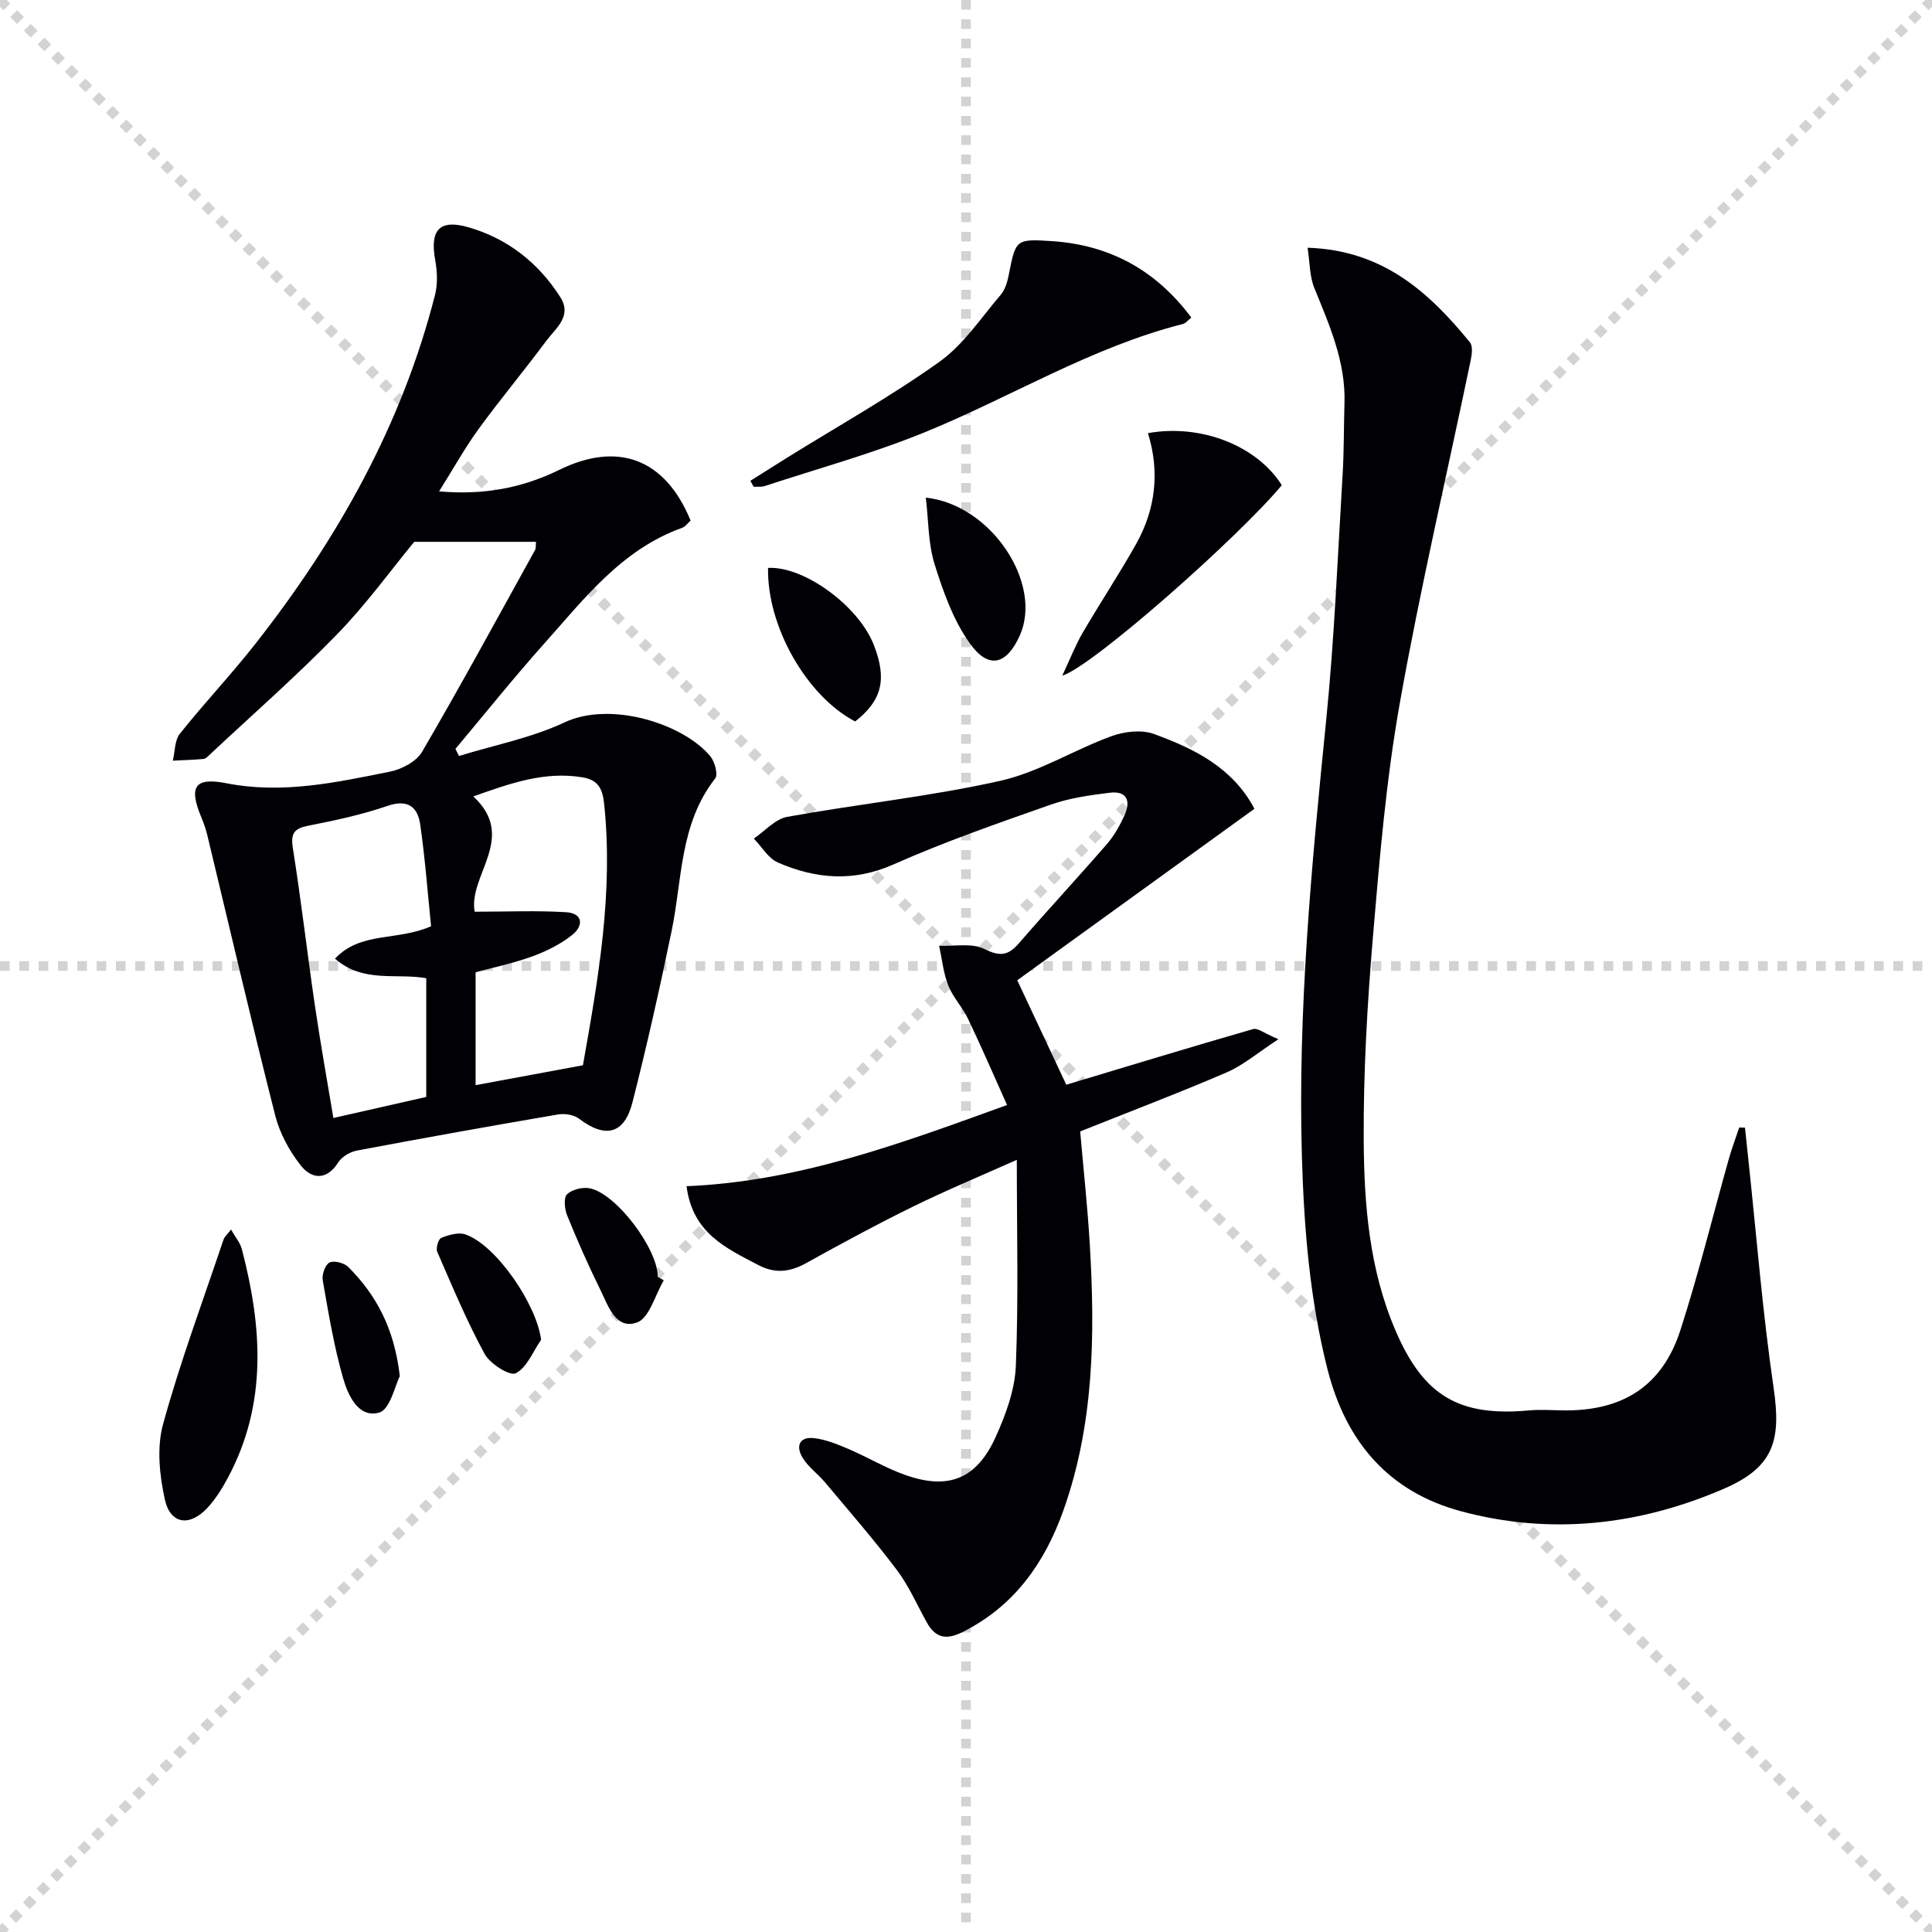
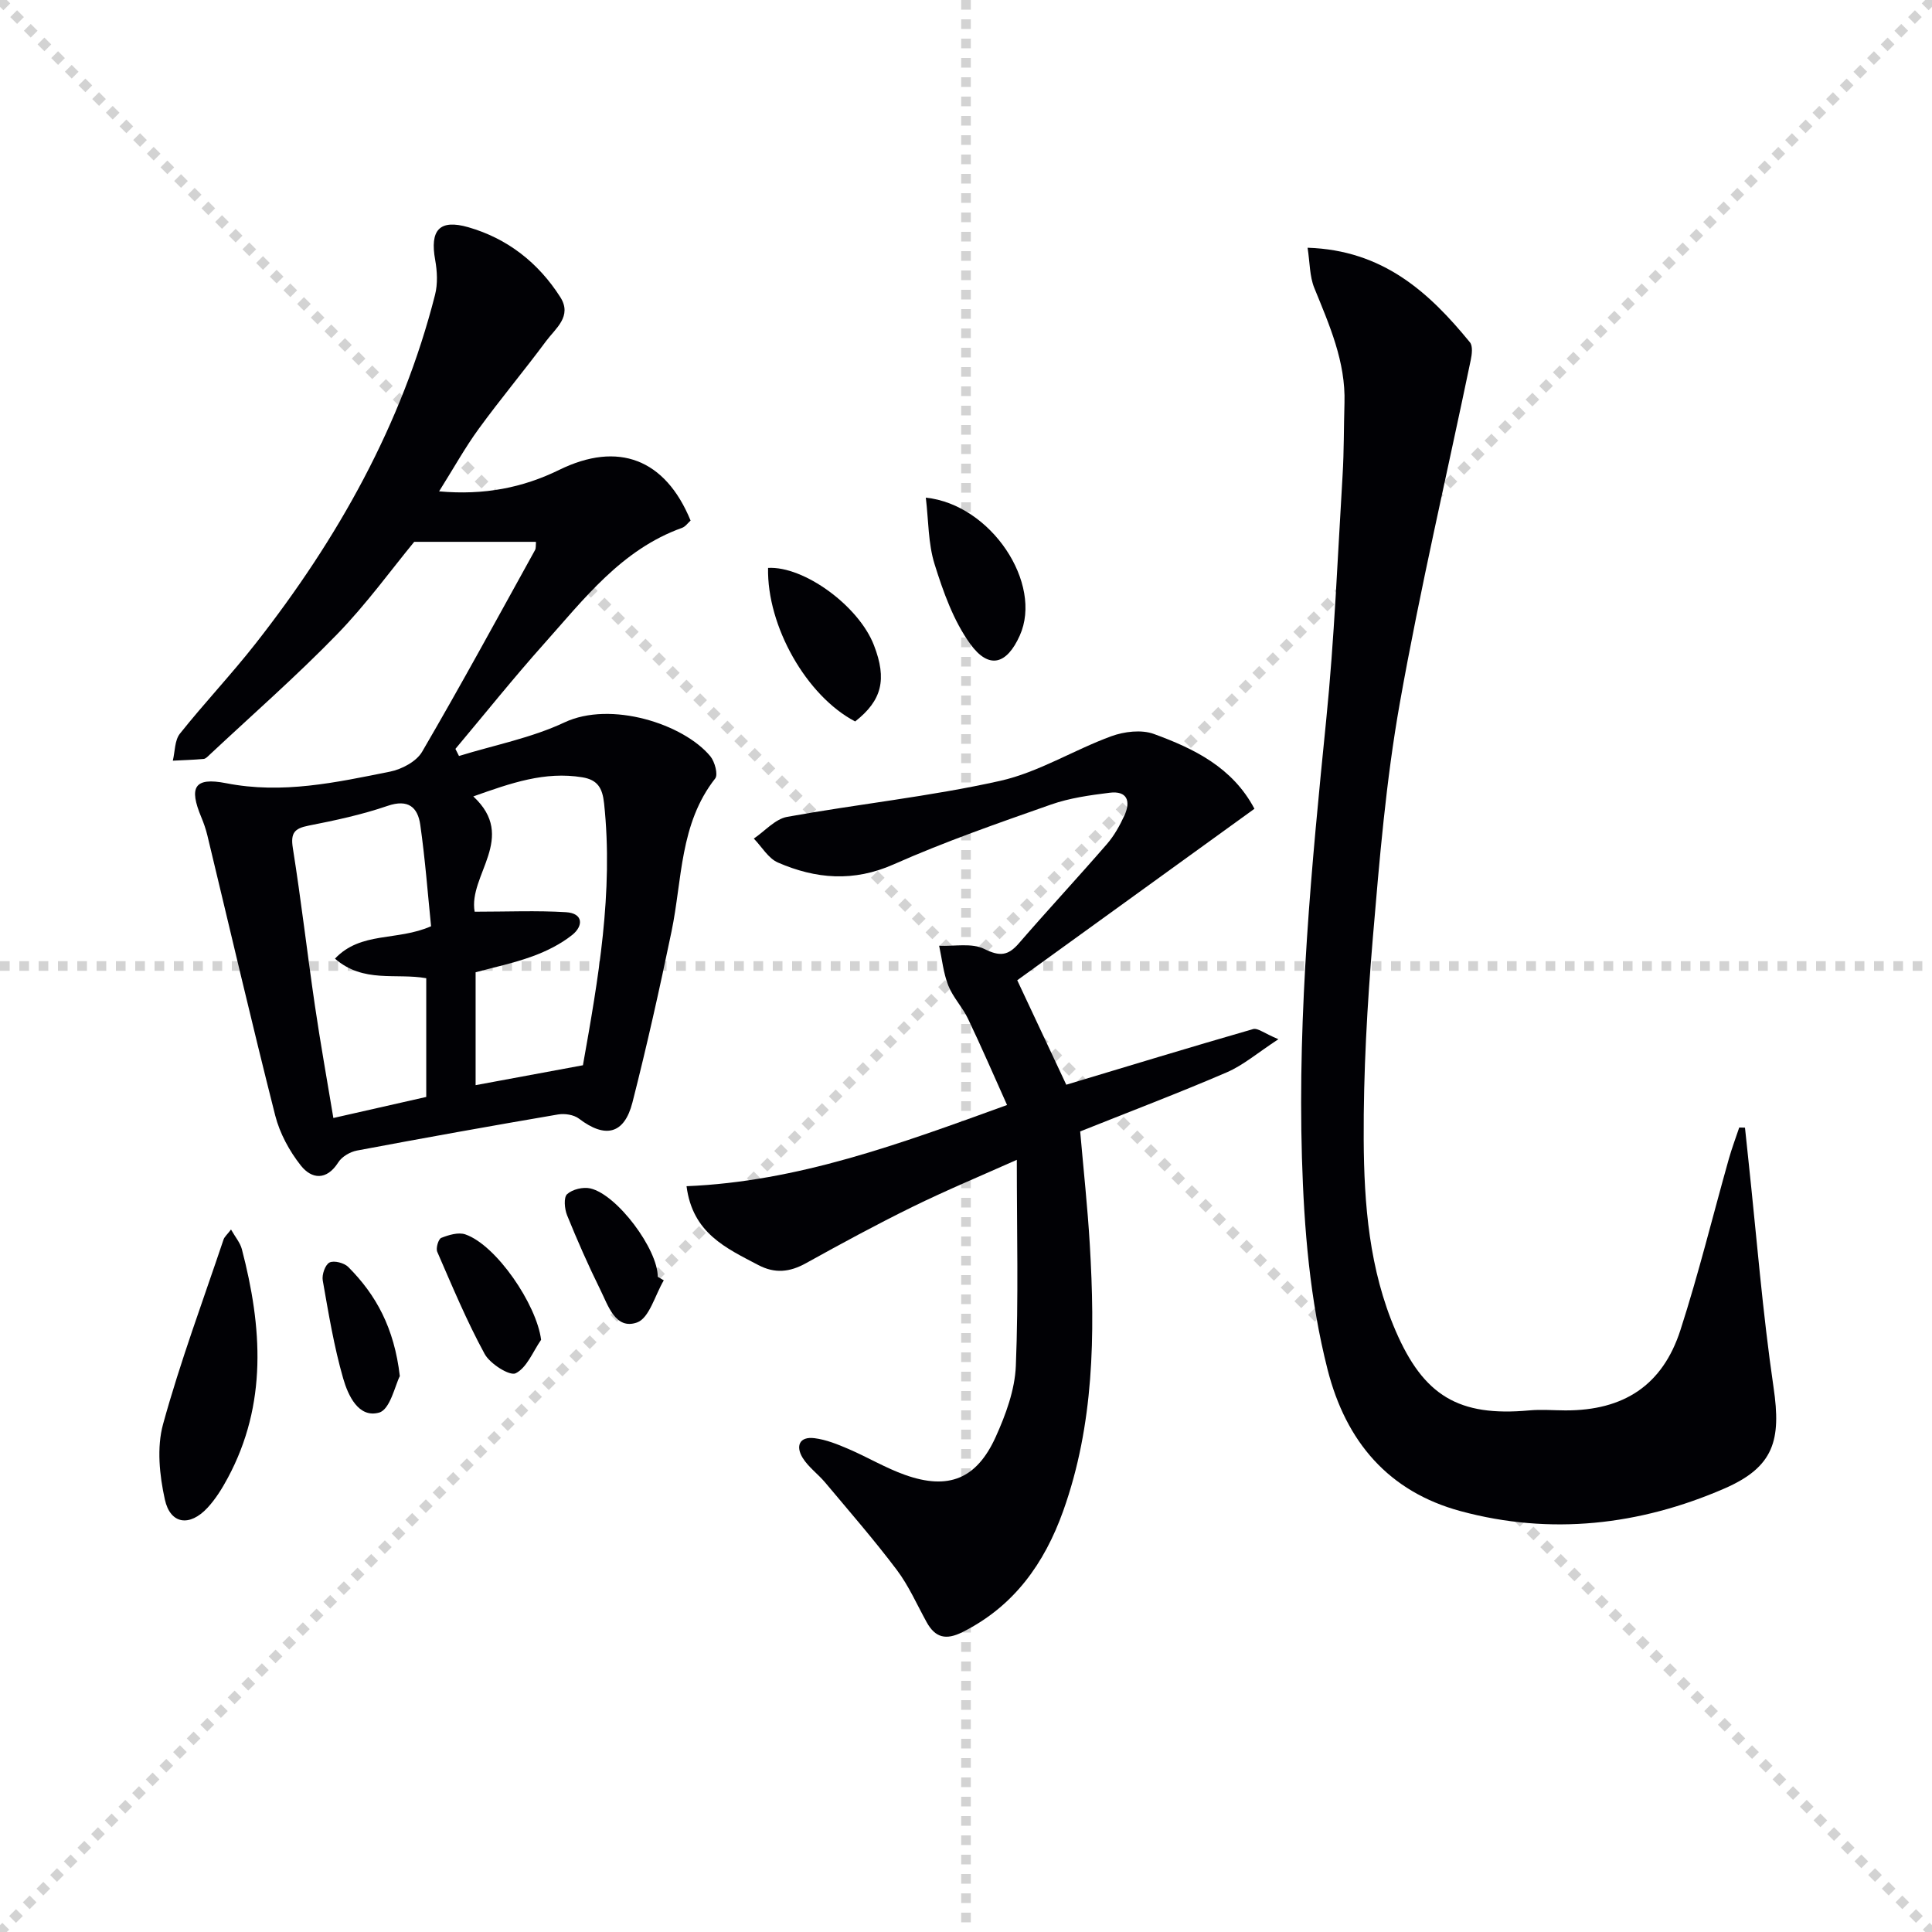
<svg xmlns="http://www.w3.org/2000/svg" enable-background="new 0 0 400 400" viewBox="0 0 400 400">
  <g stroke="lightgray" stroke-dasharray="1,1" stroke-width="1" transform="scale(2, 2)">
    <line x1="0" y1="0" x2="200" y2="200" />
    <line x1="200" y1="0" x2="0" y2="200" />
    <line x1="100" y1="0" x2="100" y2="200" />
    <line x1="0" y1="100" x2="200" y2="100" />
  </g>
  <g fill="#010105">
    <path d="m90.91 101.73c9.32.84 17.33-.75 24.9-4.46 12.15-5.95 21.92-2.29 27.17 10.51-.55.48-1.07 1.26-1.78 1.51-12.54 4.5-20.28 14.73-28.66 24.11-6.28 7.04-12.18 14.42-18.25 21.65.25.49.5.98.74 1.47 7.31-2.26 14.98-3.73 21.83-6.95 9.59-4.51 24.64.29 30.21 7.01.92 1.12 1.64 3.79 1 4.6-7.37 9.38-6.8 20.9-9.04 31.68-2.46 11.85-5.1 23.67-8.09 35.39-1.69 6.61-5.64 7.49-11.06 3.36-1.07-.82-2.97-1.11-4.36-.87-13.89 2.37-27.77 4.86-41.62 7.47-1.42.27-3.12 1.26-3.86 2.44-2.43 3.83-5.52 3.47-7.74.68-2.38-3-4.38-6.69-5.32-10.38-4.89-19.28-9.39-38.66-14.05-58-.31-1.28-.75-2.55-1.26-3.77-2.56-6.14-1.51-8.33 5.13-7.03 11.69 2.3 22.77-.15 33.95-2.39 2.44-.49 5.47-2.1 6.64-4.11 8.04-13.78 15.66-27.8 23.38-41.76.22-.39.13-.95.21-1.71-8.1 0-16.12 0-25.22 0-4.67 5.66-9.85 12.84-15.95 19.12-8.44 8.69-17.59 16.7-26.44 24.99-.36.34-.78.8-1.21.84-2.12.19-4.25.25-6.38.36.46-1.88.37-4.2 1.46-5.58 5.07-6.37 10.7-12.31 15.72-18.72 16.98-21.66 30.27-45.28 37.11-72.15.58-2.27.45-4.88.03-7.22-1.12-6.15.85-8.51 6.88-6.77 8.08 2.33 14.48 7.34 19.02 14.46 2.53 3.97-.98 6.47-2.93 9.1-4.55 6.14-9.46 12-13.96 18.18-2.82 3.87-5.16 8.1-8.2 12.94zm-2.66 125.38c0-8 0-16.23 0-24.58-6.28-1.12-12.98 1.08-18.9-4.05 5.38-5.69 12.8-3.59 19.9-6.71-.68-6.67-1.22-13.88-2.24-21.02-.52-3.61-2.49-5.37-6.77-3.9-5.3 1.82-10.85 3.01-16.36 4.09-2.95.58-3.74 1.54-3.25 4.65 1.72 10.82 2.97 21.71 4.56 32.56 1.15 7.84 2.56 15.65 3.83 23.32 6.64-1.5 12.76-2.89 19.23-4.36zm10.02-38.35c6.77 0 12.86-.27 18.91.1 3.61.22 3.62 2.85 1.29 4.71-2.4 1.91-5.31 3.36-8.21 4.42-3.95 1.44-8.11 2.31-11.79 3.31v23.37c7.64-1.42 14.87-2.76 22.22-4.12 3.18-17.88 6.34-35.82 4.38-54.22-.34-3.17-1.33-4.88-4.52-5.4-7.76-1.27-14.73 1.18-22.56 3.96 9.2 8.51-1.07 16.29.28 23.87z" />
    <path d="m361.28 233.47c.24 2.27.48 4.55.72 6.82 1.68 15.67 2.92 31.41 5.2 46.99 1.6 10.89.1 16.44-10.22 20.92-17.53 7.6-35.95 9.7-54.56 4.67-14.92-4.03-23.75-14.36-27.56-29.32-3.67-14.44-4.87-29.1-5.31-43.92-.89-30.32 1.99-60.41 5.02-90.51 1.7-16.86 2.37-33.83 3.4-50.76.3-4.96.24-9.94.39-14.91.26-8.57-3.12-16.14-6.25-23.84-.98-2.41-.91-5.24-1.39-8.32 15.6.5 25.13 9.21 33.61 19.58.63.77.42 2.49.17 3.68-4.92 23.68-10.46 47.25-14.69 71.05-2.84 15.99-4.2 32.27-5.57 48.48-1.17 13.91-1.97 27.91-1.9 41.86.07 13.44 1.15 26.91 6.6 39.57 5.81 13.48 13.08 17.83 27.67 16.5 2.48-.23 4.99-.01 7.49 0 12.06.03 20.11-5.18 23.81-16.62 3.77-11.67 6.69-23.62 10.02-35.43.62-2.2 1.43-4.35 2.16-6.52.4.01.79.02 1.19.03z" />
    <path d="m142.14 245.59c23.07-.95 44.15-8.76 66.36-16.81-2.82-6.28-5.35-12.14-8.1-17.89-1.14-2.39-3.11-4.41-4.07-6.85-1.02-2.59-1.29-5.47-1.89-8.23 3.15.14 6.76-.63 9.35.66 3.22 1.6 4.93 1.41 7.16-1.17 5.99-6.92 12.22-13.62 18.22-20.54 1.5-1.73 2.67-3.83 3.63-5.93 1.36-2.95.58-5.16-3.07-4.7-4.1.51-8.29 1.09-12.15 2.45-10.95 3.85-21.95 7.67-32.54 12.37-8.33 3.7-16.13 3.03-23.98-.37-2-.87-3.34-3.27-4.99-4.96 2.29-1.55 4.42-4.05 6.91-4.5 14.67-2.66 29.56-4.2 44.08-7.45 7.96-1.78 15.25-6.4 23.02-9.24 2.68-.98 6.25-1.41 8.82-.47 8.32 3.04 16.29 6.92 20.82 15.49-16.55 11.96-33.02 23.87-49.11 35.5 3.83 8.16 7.18 15.3 10.15 21.63 12.77-3.84 25.7-7.78 38.68-11.52.94-.27 2.3.87 5.24 2.1-4.33 2.83-7.28 5.39-10.7 6.86-9.91 4.27-20.01 8.1-30.34 12.23.69 7.93 1.53 15.65 1.99 23.4 1.11 18.68.89 37.28-5.51 55.19-3.88 10.84-10.18 19.73-20.85 25.07-3.41 1.71-5.63 1.18-7.42-2.06-2.01-3.64-3.7-7.53-6.18-10.82-4.68-6.21-9.81-12.1-14.81-18.07-1.49-1.78-3.49-3.2-4.68-5.13-1.47-2.39-.72-4.47 2.45-4.07 2.4.3 4.77 1.26 7.03 2.23 3.96 1.7 7.7 3.95 11.74 5.38 8.94 3.17 14.79.86 18.74-7.85 2.09-4.62 3.98-9.76 4.18-14.74.56-13.87.2-27.78.2-42.65-7.52 3.36-14.67 6.33-21.61 9.74-7.46 3.66-14.77 7.63-22.04 11.66-3.35 1.86-6.43 2.2-9.9.37-6.6-3.48-13.58-6.55-14.83-16.31z" />
-     <path d="m155.36 99.54c2.51-1.58 5.01-3.16 7.52-4.73 10.58-6.57 21.48-12.68 31.6-19.89 4.99-3.55 8.6-9.08 12.68-13.85.92-1.07 1.4-2.67 1.68-4.1 1.46-7.39 1.42-7.54 8.93-7.05 11.93.79 21.52 5.96 28.88 15.83-.74.59-1.17 1.18-1.71 1.32-19.02 4.81-35.69 15.19-53.64 22.49-10.72 4.36-21.95 7.45-32.97 11.07-.71.23-1.53.11-2.3.15-.21-.41-.44-.82-.67-1.24z" />
-     <path d="m265.38 100.46c-9 10.8-39.13 37.48-45.45 39.43 1.69-3.59 2.75-6.36 4.23-8.89 3.6-6.17 7.56-12.14 11.06-18.37 4.05-7.22 4.92-14.99 2.45-22.95 10.96-1.98 22.58 2.6 27.71 10.78z" />
    <path d="m47.83 254.56c.89 1.57 1.89 2.73 2.24 4.05 4.21 16.11 5.33 32.08-2.93 47.42-1.17 2.18-2.52 4.35-4.19 6.15-3.68 3.96-7.69 3.42-8.82-1.73-1.11-5.02-1.7-10.76-.37-15.59 3.55-12.91 8.25-25.51 12.52-38.22.19-.58.76-1.04 1.55-2.08z" />
    <path d="m191.68 103.03c13.54 1.43 24.3 17.78 19.45 28.56-2.7 6.01-6.39 7.06-10.26 1.72-3.46-4.79-5.58-10.76-7.37-16.49-1.35-4.31-1.25-9.07-1.82-13.79z" />
    <path d="m177.05 149.37c-10.08-5.27-18.28-19.73-18.03-31.79 7.43-.41 18.78 7.87 21.92 16.01 2.74 7.07 1.66 11.43-3.89 15.78z" />
    <path d="m112.03 277.39c-1.69 2.43-2.93 5.76-5.26 6.93-1.23.62-5.33-1.96-6.44-4.02-3.71-6.81-6.7-14-9.8-21.12-.33-.75.23-2.65.83-2.89 1.54-.61 3.55-1.22 4.99-.72 6.42 2.23 14.75 14.5 15.68 21.82z" />
    <path d="m137.43 265.08c-1.81 3.04-3 7.83-5.55 8.73-4.46 1.56-5.97-3.52-7.6-6.8-2.49-5.04-4.76-10.2-6.87-15.4-.53-1.31-.74-3.69 0-4.37 1.09-1 3.32-1.54 4.82-1.19 5.57 1.29 13.98 12.63 13.95 18.3.41.24.83.48 1.25.73z" />
    <path d="m82.78 284.91c-.97 1.86-2 6.9-4.28 7.55-4.29 1.21-6.45-3.6-7.45-7.07-1.91-6.63-3.03-13.49-4.23-20.3-.21-1.18.51-3.25 1.4-3.7.94-.47 3.05.08 3.89.93 5.74 5.76 9.51 12.59 10.67 22.59z" />
  </g>
</svg>